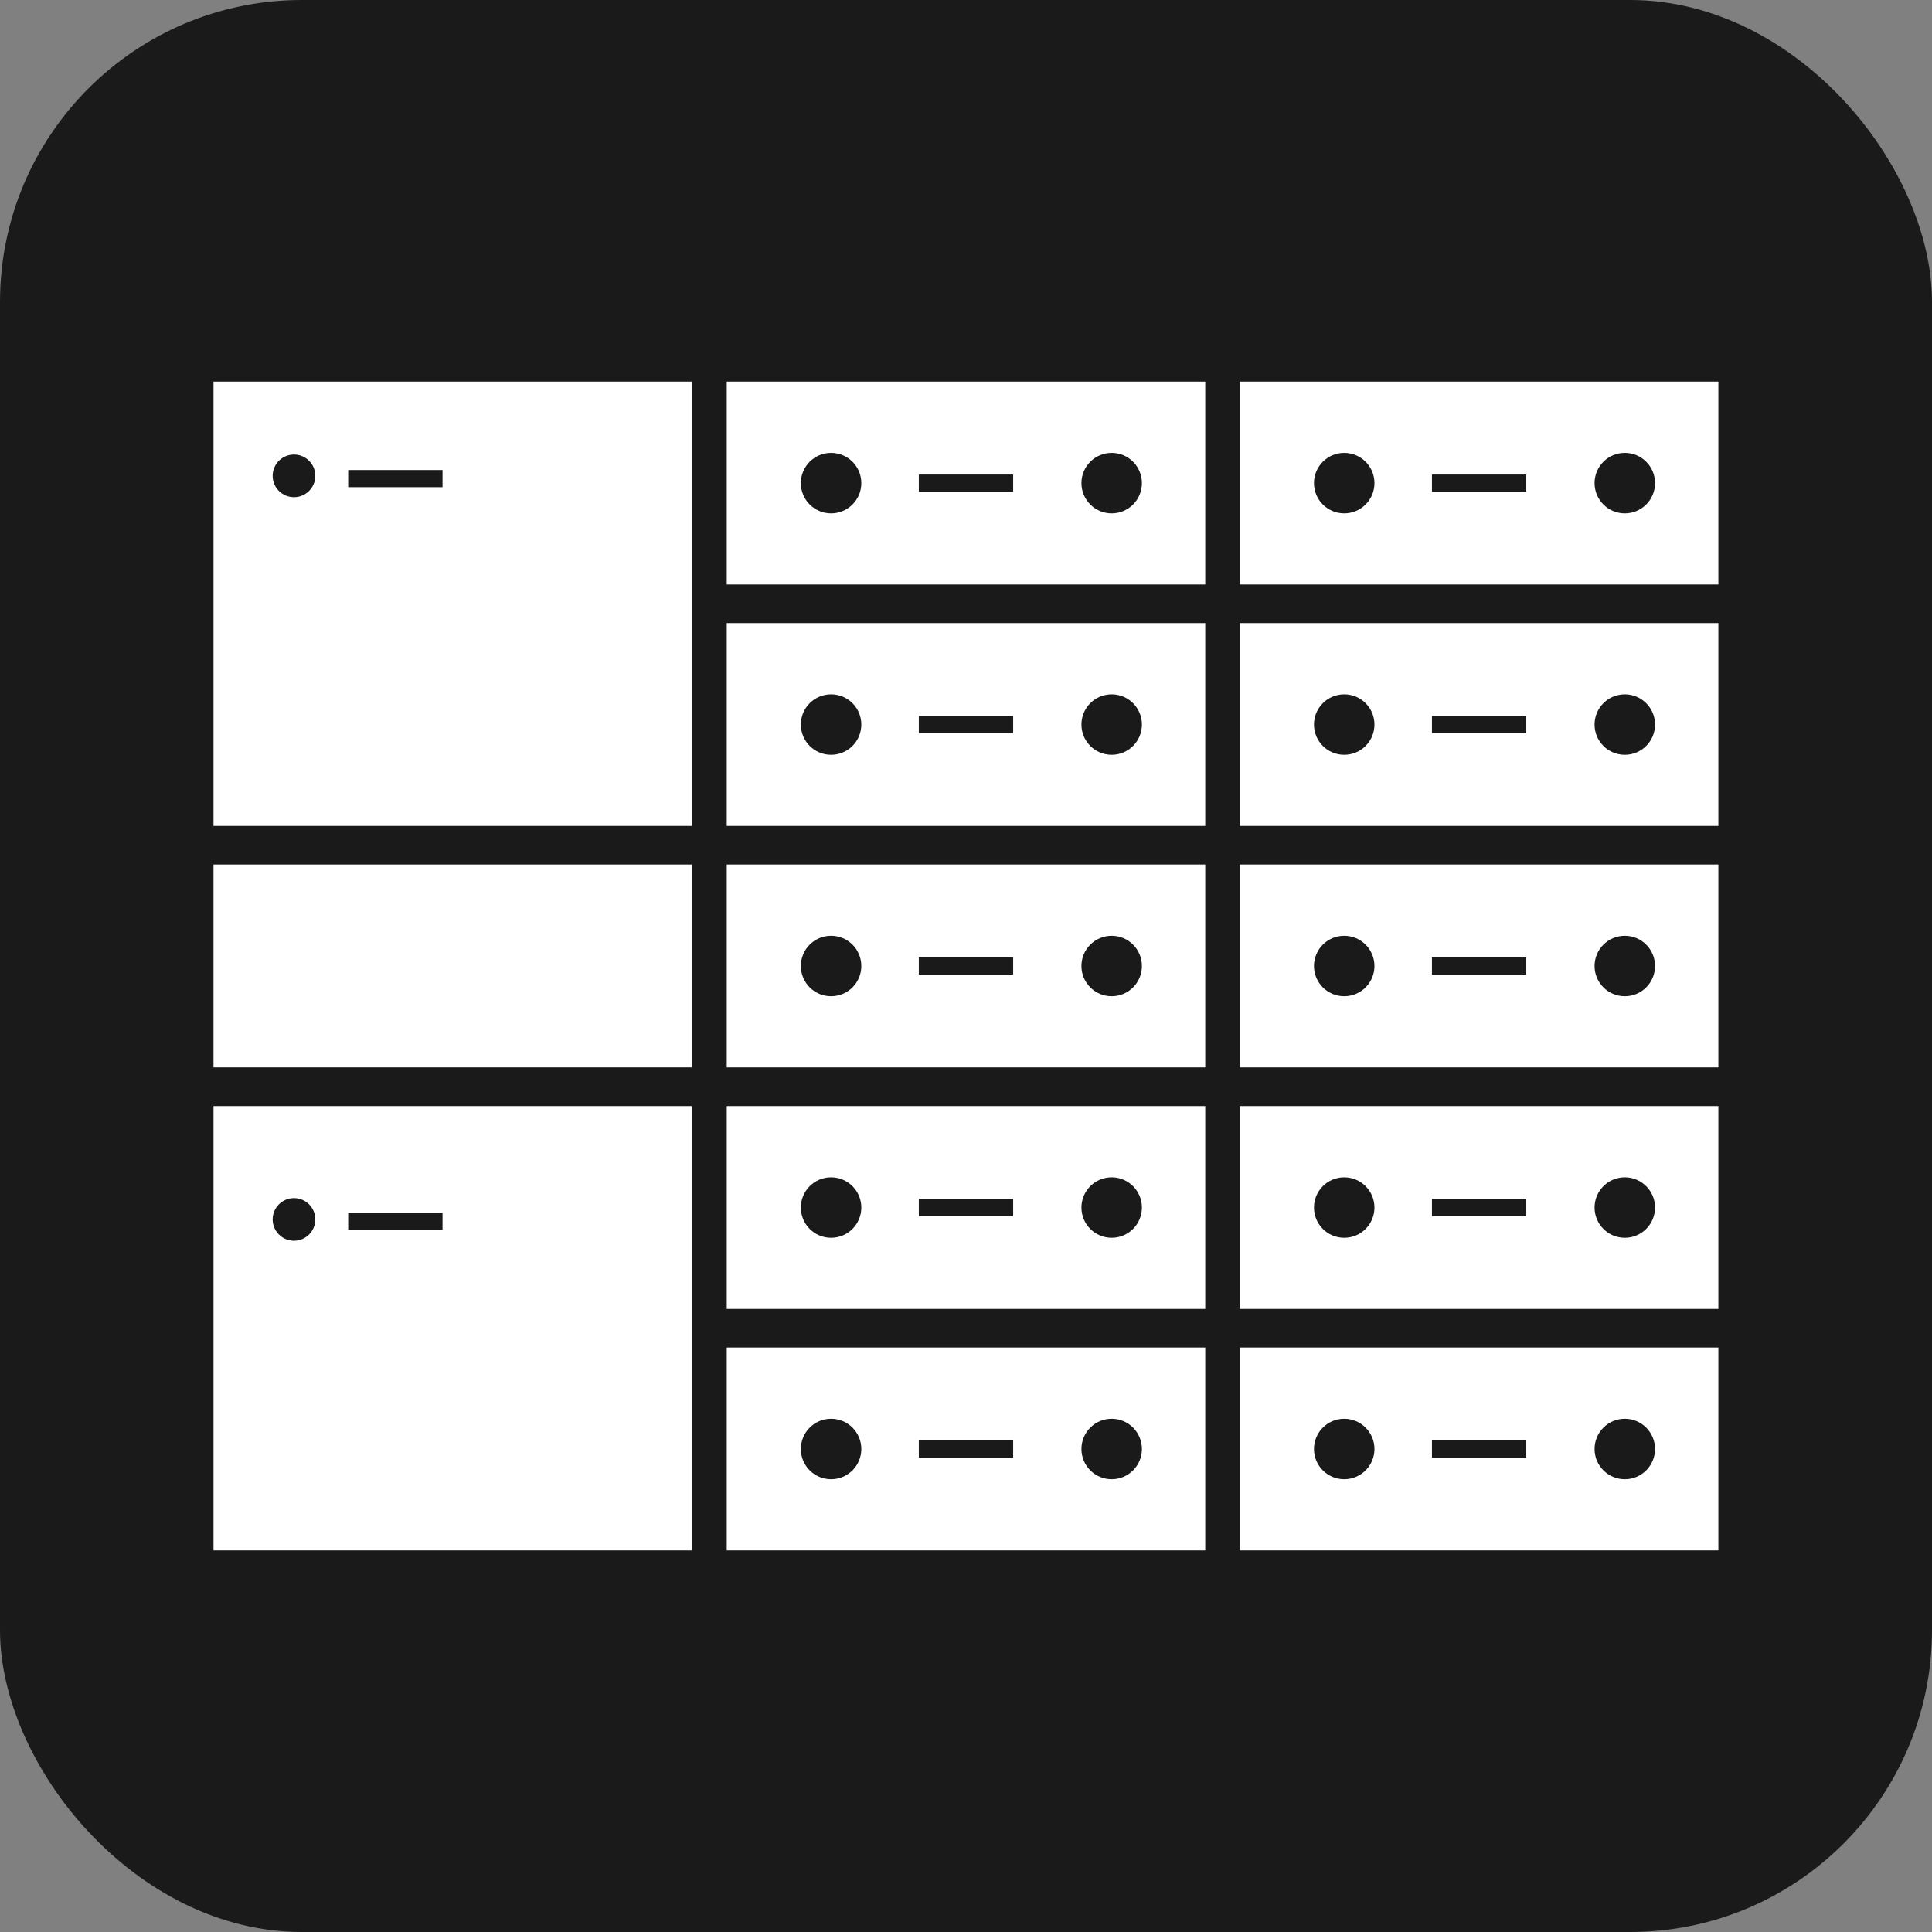
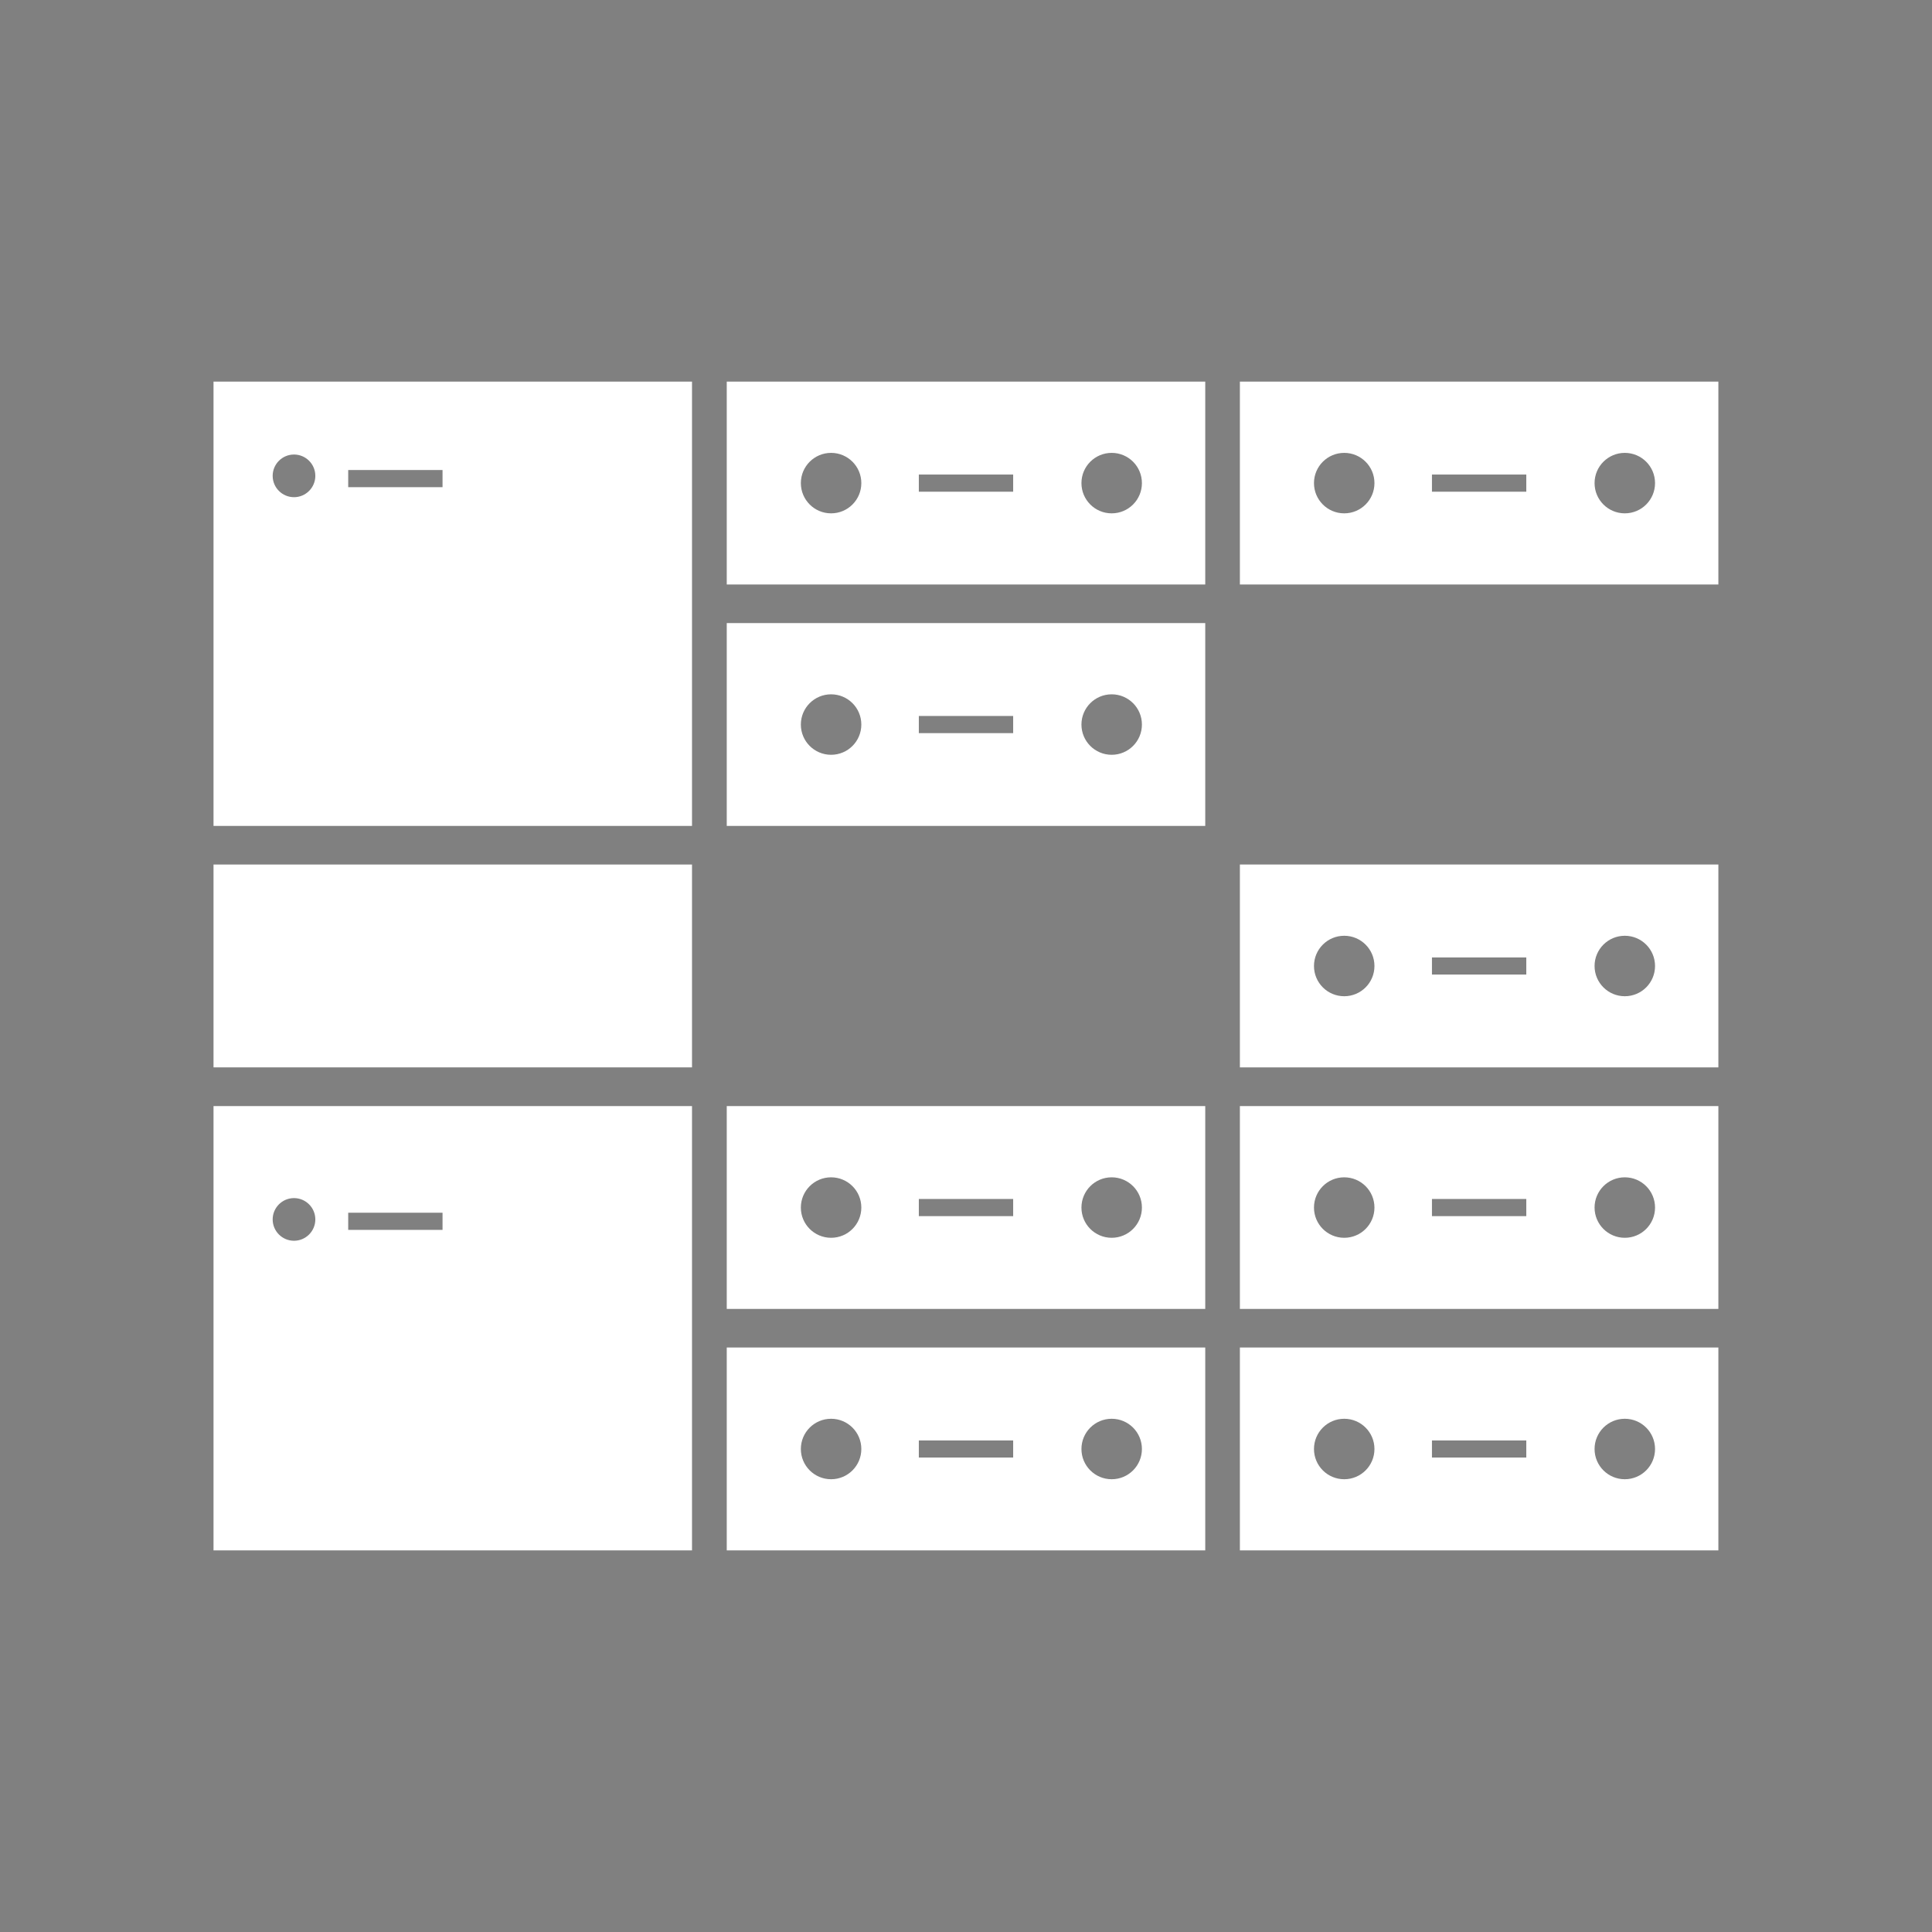
<svg xmlns="http://www.w3.org/2000/svg" xml:space="preserve" width="22.578mm" height="22.578mm" version="1.1" style="shape-rendering:geometricPrecision; text-rendering:geometricPrecision; image-rendering:optimizeQuality; fill-rule:evenodd; clip-rule:evenodd" viewBox="0 0 175.72 175.72">
  <rect x="0" y="0" width="175.72" height="175.72" fill="#808080" stroke="none" />
  <defs>
    <style type="text/css">
   
    .fil0 {fill:#1A1A1A}
    .fil1 {fill:white}
   
  </style>
  </defs>
  <g id="Capa_x0020_1">
-     <rect class="fil0" x="-0" y="-0" width="175.72" height="175.72" rx="27.46" ry="27.46" />
    <path class="fil1" d="M19.42 34.71l43.52 0 0 40.41 -43.52 0 0 -40.41zm12.25 8.04l8.58 0 0 1.56 -8.58 0 0 -1.56zm-4.93 -1.41c1.07,0 1.94,0.87 1.94,1.94 0,1.07 -0.87,1.94 -1.94,1.94 -1.07,0 -1.94,-0.87 -1.94,-1.94 0,-1.07 0.87,-1.94 1.94,-1.94z" />
    <path class="fil1" d="M66.1 34.71l43.52 0 0 18.45 -43.52 0 0 -18.45zm17.47 8.45l8.58 0 0 1.56 -8.58 0 0 -1.56zm17.54 -1.97c1.52,0 2.75,1.23 2.75,2.75 0,1.52 -1.23,2.75 -2.75,2.75 -1.52,0 -2.75,-1.23 -2.75,-2.75 0,-1.52 1.23,-2.75 2.75,-2.75zm-25.52 0c1.52,0 2.75,1.23 2.75,2.75 0,1.52 -1.23,2.75 -2.75,2.75 -1.52,0 -2.75,-1.23 -2.75,-2.75 0,-1.52 1.23,-2.75 2.75,-2.75z" />
    <path class="fil1" d="M66.1 56.67l43.52 0 0 18.45 -43.52 0 0 -18.45zm17.47 8.45l8.58 0 0 1.56 -8.58 0 0 -1.56zm17.54 -1.97c1.52,0 2.75,1.23 2.75,2.75 0,1.52 -1.23,2.75 -2.75,2.75 -1.52,0 -2.75,-1.23 -2.75,-2.75 0,-1.52 1.23,-2.75 2.75,-2.75zm-25.52 0c1.52,0 2.75,1.23 2.75,2.75 0,1.52 -1.23,2.75 -2.75,2.75 -1.52,0 -2.75,-1.23 -2.75,-2.75 0,-1.52 1.23,-2.75 2.75,-2.75z" />
-     <path class="fil1" d="M66.1 78.63l43.52 0 0 18.45 -43.52 0 0 -18.45zm17.47 8.45l8.58 0 0 1.56 -8.58 0 0 -1.56zm17.54 -1.97c1.52,0 2.75,1.23 2.75,2.75 0,1.52 -1.23,2.75 -2.75,2.75 -1.52,0 -2.75,-1.23 -2.75,-2.75 0,-1.52 1.23,-2.75 2.75,-2.75zm-25.52 0c1.52,0 2.75,1.23 2.75,2.75 0,1.52 -1.23,2.75 -2.75,2.75 -1.52,0 -2.75,-1.23 -2.75,-2.75 0,-1.52 1.23,-2.75 2.75,-2.75z" />
    <path class="fil1" d="M66.1 100.6l43.52 0 0 18.45 -43.52 0 0 -18.45zm17.47 8.45l8.58 0 0 1.56 -8.58 0 0 -1.56zm17.54 -1.97c1.52,0 2.75,1.23 2.75,2.75 0,1.52 -1.23,2.75 -2.75,2.75 -1.52,0 -2.75,-1.23 -2.75,-2.75 0,-1.52 1.23,-2.75 2.75,-2.75zm-25.52 0c1.52,0 2.75,1.23 2.75,2.75 0,1.52 -1.23,2.75 -2.75,2.75 -1.52,0 -2.75,-1.23 -2.75,-2.75 0,-1.52 1.23,-2.75 2.75,-2.75z" />
    <path class="fil1" d="M66.1 122.56l43.52 0 0 18.45 -43.52 0 0 -18.45zm17.47 8.45l8.58 0 0 1.56 -8.58 0 0 -1.56zm17.54 -1.97c1.52,0 2.75,1.23 2.75,2.75 0,1.52 -1.23,2.75 -2.75,2.75 -1.52,0 -2.75,-1.23 -2.75,-2.75 0,-1.52 1.23,-2.75 2.75,-2.75zm-25.52 0c1.52,0 2.75,1.23 2.75,2.75 0,1.52 -1.23,2.75 -2.75,2.75 -1.52,0 -2.75,-1.23 -2.75,-2.75 0,-1.52 1.23,-2.75 2.75,-2.75z" />
    <rect class="fil1" x="19.42" y="78.63" width="43.52" height="18.45" />
    <path class="fil1" d="M19.42 100.6l43.52 0 0 40.41 -43.52 0 0 -40.41zm12.25 9.7l8.58 0 0 1.56 -8.58 0 0 -1.56zm-4.93 -1.33c1.07,0 1.94,0.87 1.94,1.94 0,1.07 -0.87,1.94 -1.94,1.94 -1.07,0 -1.94,-0.87 -1.94,-1.94 0,-1.07 0.87,-1.94 1.94,-1.94z" />
    <path class="fil1" d="M112.77 34.71l43.52 0 0 18.45 -43.52 0 0 -18.45zm17.47 8.45l8.58 0 0 1.56 -8.58 0 0 -1.56zm17.54 -1.97c1.52,0 2.75,1.23 2.75,2.75 0,1.52 -1.23,2.75 -2.75,2.75 -1.52,0 -2.75,-1.23 -2.75,-2.75 0,-1.52 1.23,-2.75 2.75,-2.75zm-25.52 0c1.52,0 2.75,1.23 2.75,2.75 0,1.52 -1.23,2.75 -2.75,2.75 -1.52,0 -2.75,-1.23 -2.75,-2.75 0,-1.52 1.23,-2.75 2.75,-2.75z" />
-     <path class="fil1" d="M112.77 56.67l43.52 0 0 18.45 -43.52 0 0 -18.45zm17.47 8.45l8.58 0 0 1.56 -8.58 0 0 -1.56zm17.54 -1.97c1.52,0 2.75,1.23 2.75,2.75 0,1.52 -1.23,2.75 -2.75,2.75 -1.52,0 -2.75,-1.23 -2.75,-2.75 0,-1.52 1.23,-2.75 2.75,-2.75zm-25.52 0c1.52,0 2.75,1.23 2.75,2.75 0,1.52 -1.23,2.75 -2.75,2.75 -1.52,0 -2.75,-1.23 -2.75,-2.75 0,-1.52 1.23,-2.75 2.75,-2.75z" />
    <path class="fil1" d="M112.77 78.63l43.52 0 0 18.45 -43.52 0 0 -18.45zm17.47 8.45l8.58 0 0 1.56 -8.58 0 0 -1.56zm17.54 -1.97c1.52,0 2.75,1.23 2.75,2.75 0,1.52 -1.23,2.75 -2.75,2.75 -1.52,0 -2.75,-1.23 -2.75,-2.75 0,-1.52 1.23,-2.75 2.75,-2.75zm-25.52 0c1.52,0 2.75,1.23 2.75,2.75 0,1.52 -1.23,2.75 -2.75,2.75 -1.52,0 -2.75,-1.23 -2.75,-2.75 0,-1.52 1.23,-2.75 2.75,-2.75z" />
    <path class="fil1" d="M112.77 100.6l43.52 0 0 18.45 -43.52 0 0 -18.45zm17.47 8.45l8.58 0 0 1.56 -8.58 0 0 -1.56zm17.54 -1.97c1.52,0 2.75,1.23 2.75,2.75 0,1.52 -1.23,2.75 -2.75,2.75 -1.52,0 -2.75,-1.23 -2.75,-2.75 0,-1.52 1.23,-2.75 2.75,-2.75zm-25.52 0c1.52,0 2.75,1.23 2.75,2.75 0,1.52 -1.23,2.75 -2.75,2.75 -1.52,0 -2.75,-1.23 -2.75,-2.75 0,-1.52 1.23,-2.75 2.75,-2.75z" />
    <path class="fil1" d="M112.77 122.56l43.52 0 0 18.45 -43.52 0 0 -18.45zm17.47 8.45l8.58 0 0 1.56 -8.58 0 0 -1.56zm17.54 -1.97c1.52,0 2.75,1.23 2.75,2.75 0,1.52 -1.23,2.75 -2.75,2.75 -1.52,0 -2.75,-1.23 -2.75,-2.75 0,-1.52 1.23,-2.75 2.75,-2.75zm-25.52 0c1.52,0 2.75,1.23 2.75,2.75 0,1.52 -1.23,2.75 -2.75,2.75 -1.52,0 -2.75,-1.23 -2.75,-2.75 0,-1.52 1.23,-2.75 2.75,-2.75z" />
  </g>
</svg>